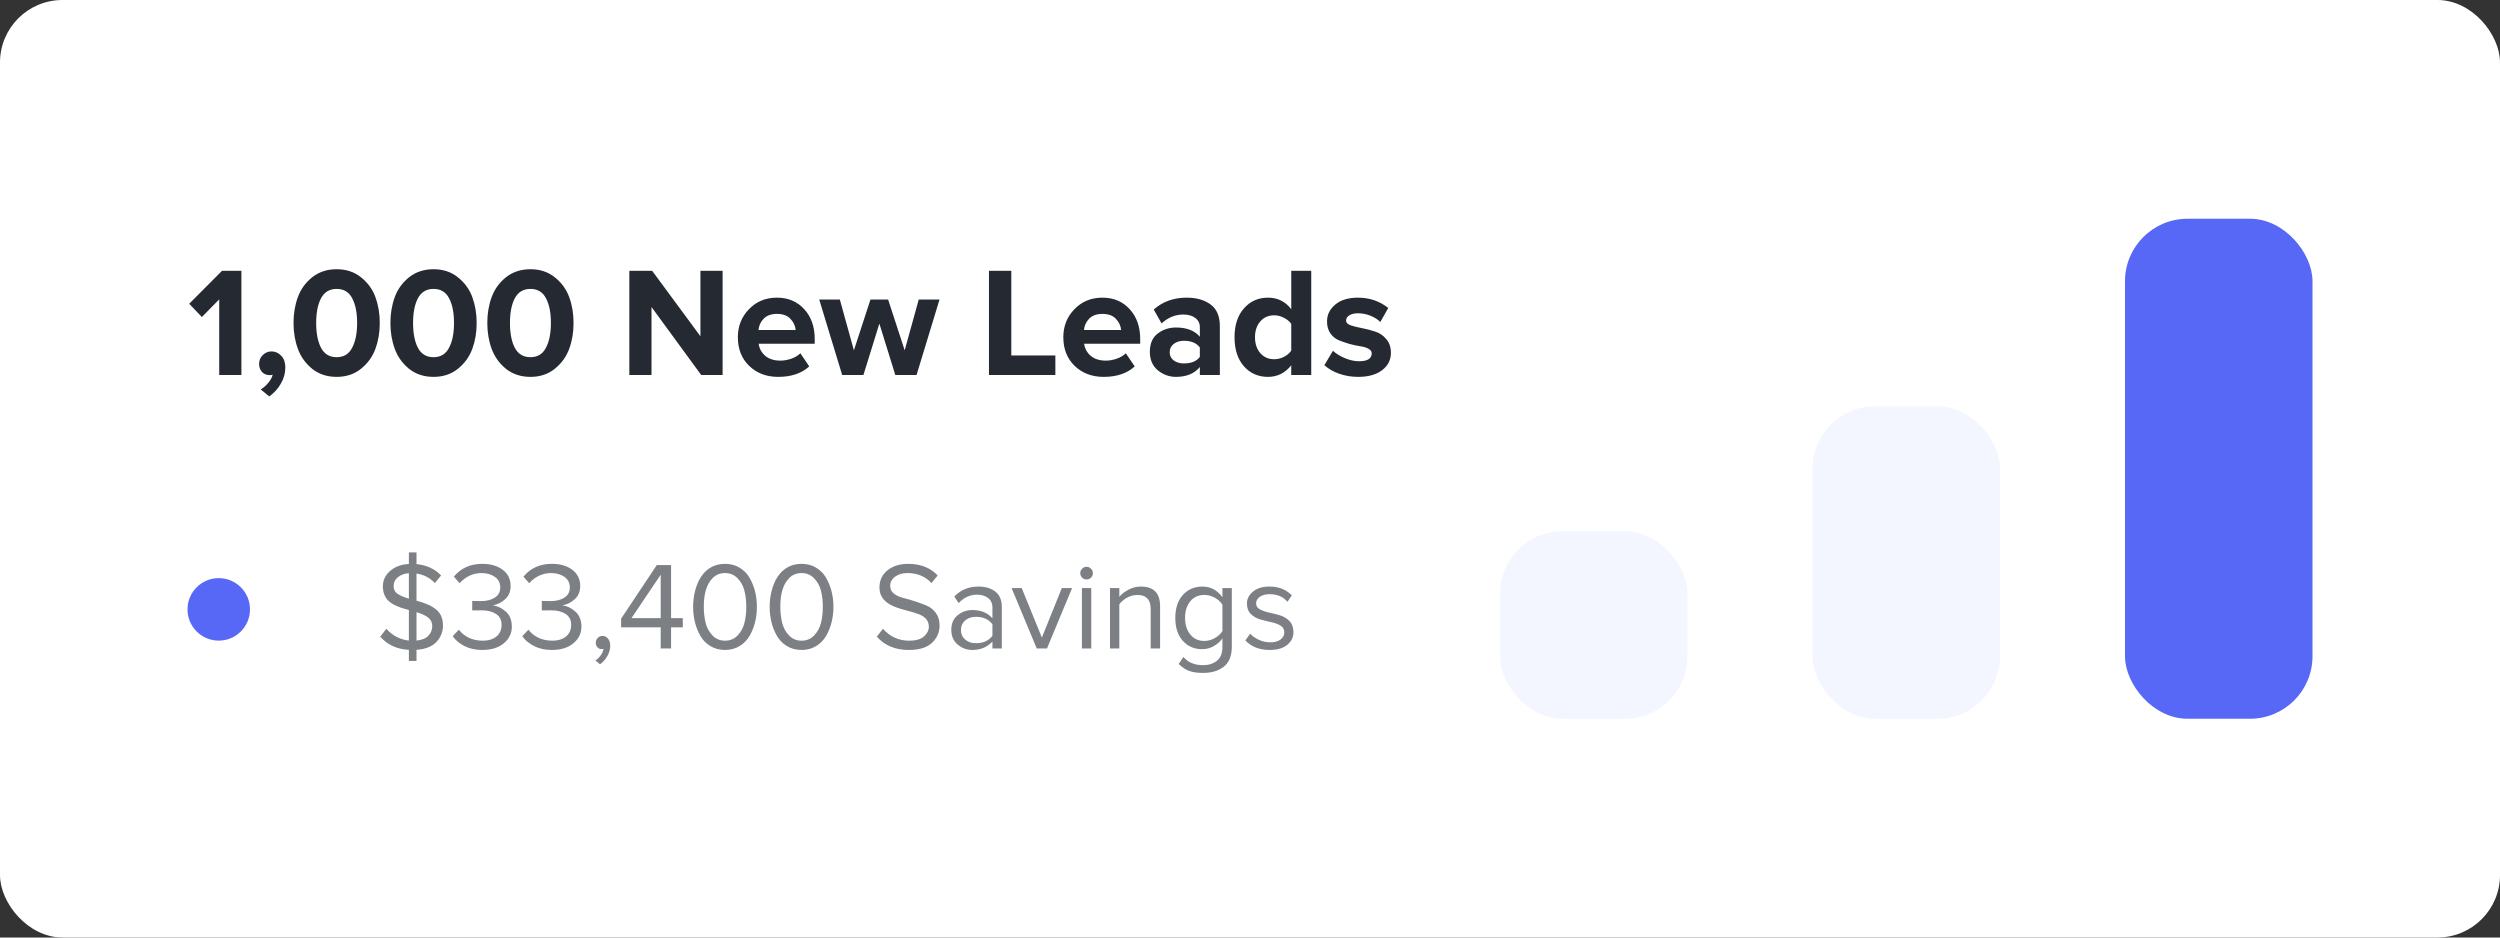
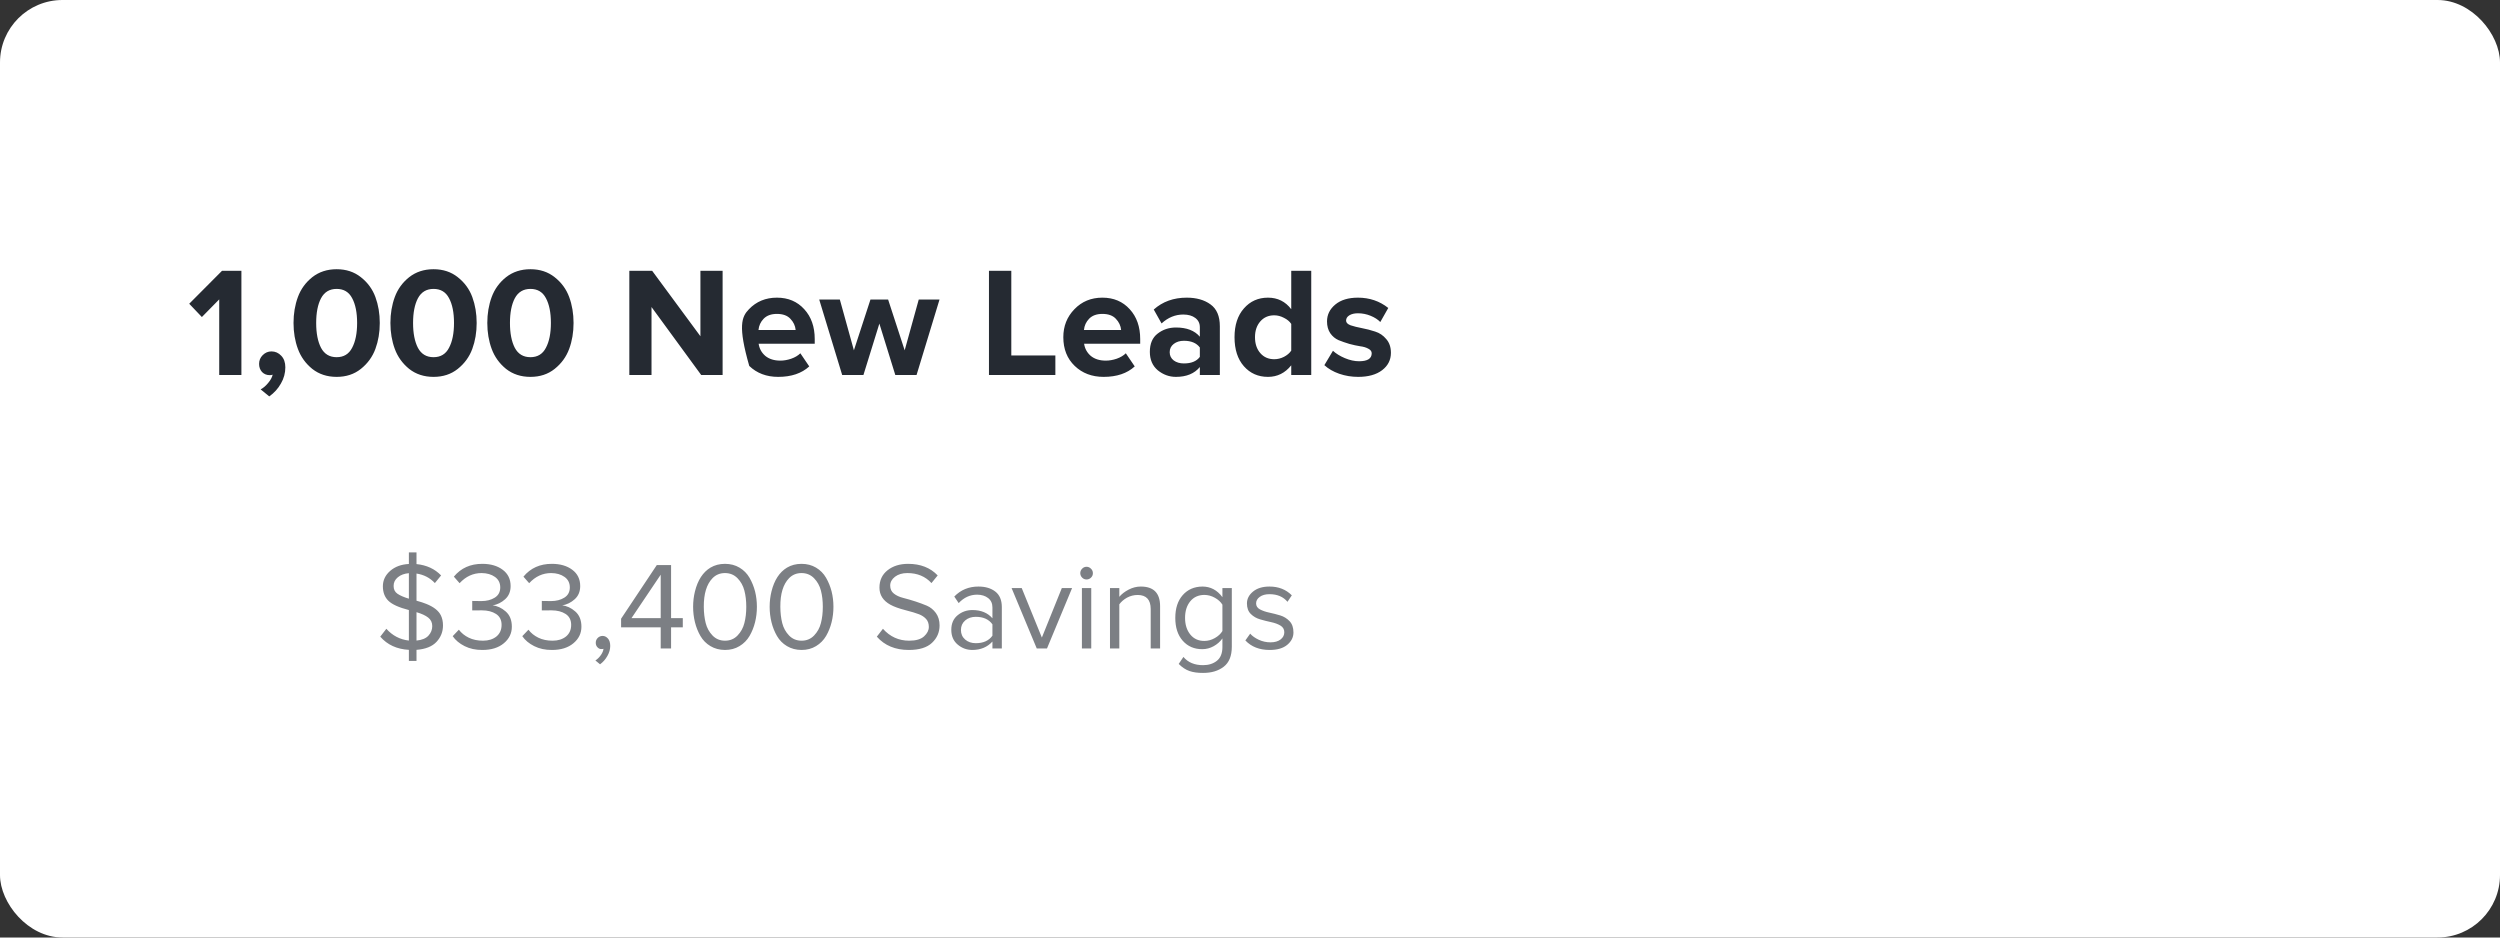
<svg xmlns="http://www.w3.org/2000/svg" width="320" height="120" viewBox="0 0 320 120" fill="none">
  <rect x="0" y="0" width="320" height="120" fill="#333333" stroke="none" />
  <rect width="320" height="120" rx="8" fill="white" />
  <path d="M50.383 75C50.378 75.438 50.542 75.771 50.875 76C51.208 76.229 51.695 76.44 52.336 76.633V73.367C51.758 73.414 51.286 73.588 50.922 73.891C50.557 74.193 50.378 74.562 50.383 75ZM54.844 81.359C55.167 81.005 55.328 80.599 55.328 80.141C55.328 79.682 55.154 79.318 54.805 79.047C54.456 78.776 53.958 78.547 53.312 78.359V81.992C54.01 81.924 54.521 81.713 54.844 81.359ZM52.336 84.602V83.18C50.8 83.096 49.578 82.534 48.672 81.492L49.453 80.484C50.234 81.359 51.195 81.862 52.336 81.992V78.086C51.06 77.758 50.185 77.362 49.711 76.898C49.242 76.435 49.008 75.818 49.008 75.047C49.008 74.276 49.318 73.62 49.938 73.078C50.557 72.537 51.357 72.24 52.336 72.188V70.711H53.312V72.203C54.604 72.333 55.654 72.818 56.461 73.656L55.664 74.633C55.034 73.961 54.25 73.555 53.312 73.414V76.891C53.812 77.026 54.229 77.162 54.562 77.297C55.521 77.682 56.143 78.172 56.43 78.766C56.612 79.135 56.703 79.565 56.703 80.055C56.703 80.862 56.427 81.562 55.875 82.156C55.323 82.75 54.469 83.091 53.312 83.18V84.602H52.336ZM61.742 83.195C60.888 83.201 60.13 83.037 59.469 82.703C58.807 82.37 58.3 81.945 57.945 81.43L58.734 80.602C59.057 81.029 59.479 81.37 60 81.625C60.521 81.88 61.13 82.008 61.828 82.008C62.526 82.008 63.099 81.828 63.547 81.469C63.984 81.104 64.203 80.609 64.203 79.984C64.203 79.359 63.966 78.893 63.492 78.586C63.018 78.279 62.417 78.125 61.688 78.125C60.958 78.125 60.544 78.128 60.445 78.133V76.922C60.565 76.932 60.958 76.938 61.625 76.938C62.292 76.938 62.859 76.792 63.328 76.5C63.797 76.208 64.031 75.771 64.031 75.188C64.031 74.615 63.805 74.167 63.352 73.844C62.898 73.521 62.328 73.357 61.641 73.352C60.562 73.352 59.625 73.784 58.828 74.648L58.094 73.812C59 72.713 60.216 72.167 61.742 72.172C62.8 72.172 63.667 72.424 64.344 72.93C65.021 73.435 65.359 74.13 65.359 75.016C65.359 75.719 65.125 76.281 64.656 76.703C64.188 77.125 63.654 77.388 63.055 77.492C63.643 77.549 64.201 77.807 64.727 78.266C65.253 78.724 65.516 79.375 65.516 80.219C65.516 81.062 65.174 81.768 64.492 82.336C63.81 82.909 62.893 83.195 61.742 83.195ZM70.648 83.195C69.794 83.201 69.037 83.037 68.375 82.703C67.713 82.37 67.206 81.945 66.852 81.43L67.641 80.602C67.963 81.029 68.385 81.37 68.906 81.625C69.427 81.88 70.037 82.008 70.734 82.008C71.432 82.008 72.005 81.828 72.453 81.469C72.891 81.104 73.109 80.609 73.109 79.984C73.109 79.359 72.872 78.893 72.398 78.586C71.924 78.279 71.323 78.125 70.594 78.125C69.865 78.125 69.451 78.128 69.352 78.133V76.922C69.471 76.932 69.865 76.938 70.531 76.938C71.198 76.938 71.766 76.792 72.234 76.5C72.703 76.208 72.938 75.771 72.938 75.188C72.938 74.615 72.711 74.167 72.258 73.844C71.805 73.521 71.234 73.357 70.547 73.352C69.469 73.352 68.531 73.784 67.734 74.648L67 73.812C67.906 72.713 69.122 72.167 70.648 72.172C71.706 72.172 72.573 72.424 73.25 72.93C73.927 73.435 74.266 74.13 74.266 75.016C74.266 75.719 74.031 76.281 73.562 76.703C73.094 77.125 72.56 77.388 71.961 77.492C72.549 77.549 73.107 77.807 73.633 78.266C74.159 78.724 74.422 79.375 74.422 80.219C74.422 81.062 74.081 81.768 73.398 82.336C72.716 82.909 71.799 83.195 70.648 83.195ZM76.508 81.656C76.68 81.484 76.891 81.398 77.141 81.398C77.391 81.398 77.615 81.508 77.812 81.727C78.01 81.945 78.109 82.266 78.109 82.688C78.109 83.109 77.987 83.537 77.742 83.969C77.497 84.401 77.185 84.755 76.805 85.031L76.211 84.539C76.477 84.367 76.708 84.141 76.906 83.859C77.104 83.578 77.219 83.307 77.25 83.047C77.208 83.068 77.104 83.078 76.938 83.078C76.771 83.078 76.615 83 76.469 82.844C76.323 82.688 76.253 82.495 76.258 82.266C76.258 82.031 76.341 81.828 76.508 81.656ZM84.57 79.125V73.562L80.828 79.125H84.57ZM85.898 83H84.57V80.297H79.5V79.195L84.07 72.328H85.898V79.125H87.398V80.297H85.898V83ZM91.203 81.344C91.63 81.787 92.164 82.008 92.805 82.008C93.445 82.008 93.979 81.787 94.406 81.344C94.833 80.901 95.125 80.37 95.281 79.75C95.443 79.13 95.523 78.438 95.523 77.672C95.523 76.906 95.443 76.213 95.281 75.594C95.12 74.974 94.826 74.445 94.398 74.008C93.966 73.57 93.432 73.352 92.797 73.352C92.162 73.352 91.63 73.57 91.203 74.008C90.448 74.784 90.076 76.005 90.086 77.672C90.091 78.438 90.172 79.13 90.328 79.75C90.484 80.37 90.776 80.901 91.203 81.344ZM92.797 83.195C92.099 83.19 91.479 83.026 90.938 82.703C90.396 82.38 89.969 81.948 89.656 81.406C89.344 80.865 89.109 80.276 88.953 79.641C88.797 79.01 88.719 78.354 88.719 77.672C88.719 76.99 88.797 76.333 88.953 75.703C89.312 74.255 89.974 73.24 90.938 72.656C91.479 72.333 92.099 72.172 92.797 72.172C93.495 72.172 94.115 72.333 94.656 72.656C95.198 72.979 95.625 73.412 95.938 73.953C96.25 74.495 96.487 75.078 96.648 75.703C96.805 76.333 96.883 76.99 96.883 77.672C96.883 78.354 96.805 79.01 96.648 79.641C96.492 80.271 96.258 80.857 95.945 81.398C95.628 81.94 95.198 82.375 94.656 82.703C94.115 83.031 93.495 83.195 92.797 83.195ZM101 81.344C101.427 81.787 101.961 82.008 102.602 82.008C103.242 82.008 103.776 81.787 104.203 81.344C104.63 80.901 104.922 80.37 105.078 79.75C105.24 79.13 105.32 78.438 105.32 77.672C105.32 76.906 105.24 76.213 105.078 75.594C104.917 74.974 104.622 74.445 104.195 74.008C103.763 73.57 103.229 73.352 102.594 73.352C101.958 73.352 101.427 73.57 101 74.008C100.245 74.784 99.872 76.005 99.883 77.672C99.888 78.438 99.969 79.13 100.125 79.75C100.281 80.37 100.573 80.901 101 81.344ZM102.594 83.195C101.896 83.19 101.276 83.026 100.734 82.703C100.193 82.38 99.766 81.948 99.453 81.406C99.141 80.865 98.906 80.276 98.75 79.641C98.594 79.01 98.516 78.354 98.516 77.672C98.516 76.99 98.594 76.333 98.75 75.703C99.109 74.255 99.771 73.24 100.734 72.656C101.276 72.333 101.896 72.172 102.594 72.172C103.292 72.172 103.911 72.333 104.453 72.656C104.995 72.979 105.422 73.412 105.734 73.953C106.047 74.495 106.284 75.078 106.445 75.703C106.602 76.333 106.68 76.99 106.68 77.672C106.68 78.354 106.602 79.01 106.445 79.641C106.289 80.271 106.055 80.857 105.742 81.398C105.424 81.94 104.995 82.375 104.453 82.703C103.911 83.031 103.292 83.195 102.594 83.195ZM116.328 83.195C114.599 83.195 113.234 82.628 112.234 81.492L113.016 80.484C113.922 81.5 115.042 82.008 116.375 82.008C117.24 82.008 117.875 81.823 118.281 81.453C118.688 81.078 118.891 80.677 118.891 80.25C118.891 79.823 118.773 79.482 118.539 79.227C118.305 78.971 118.003 78.771 117.633 78.625C117.263 78.479 116.674 78.302 115.867 78.094C115.06 77.885 114.424 77.654 113.961 77.398C113.034 76.883 112.57 76.156 112.57 75.219C112.57 74.281 112.917 73.539 113.609 72.992C114.302 72.445 115.177 72.172 116.234 72.172C117.823 72.172 119.086 72.667 120.023 73.656L119.227 74.633C118.445 73.779 117.417 73.352 116.141 73.352C115.5 73.352 114.974 73.508 114.562 73.82C114.151 74.138 113.945 74.516 113.945 74.953C113.945 75.391 114.102 75.732 114.414 75.977C114.721 76.221 115.109 76.404 115.578 76.523C116.729 76.82 117.745 77.154 118.625 77.523C119.089 77.721 119.479 78.037 119.797 78.469C120.109 78.906 120.266 79.435 120.266 80.055C120.266 80.93 119.943 81.672 119.297 82.281C118.651 82.891 117.661 83.195 116.328 83.195ZM124.906 82.328C125.865 82.328 126.573 82.008 127.031 81.367V79.914C126.573 79.273 125.865 78.953 124.906 78.953C124.354 78.953 123.898 79.109 123.539 79.422C123.18 79.734 123 80.141 123 80.641C123 81.141 123.18 81.547 123.539 81.859C123.898 82.172 124.354 82.328 124.906 82.328ZM128.234 83H127.031V82.117C126.38 82.831 125.526 83.19 124.469 83.195C123.755 83.195 123.128 82.966 122.586 82.508C122.039 82.049 121.766 81.419 121.766 80.617C121.766 79.815 122.036 79.193 122.578 78.75C123.12 78.307 123.75 78.086 124.469 78.086C125.568 78.086 126.422 78.438 127.031 79.141V77.75C127.031 77.24 126.849 76.841 126.484 76.555C126.12 76.268 125.651 76.122 125.078 76.117C124.172 76.117 123.383 76.477 122.711 77.195L122.148 76.359C122.971 75.505 124.003 75.078 125.242 75.078C126.128 75.078 126.846 75.292 127.398 75.719C127.951 76.146 128.229 76.802 128.234 77.688V83ZM134.016 83H132.703L129.484 75.273H130.781L133.359 81.609L135.914 75.273H137.227L134.016 83ZM139.68 83H138.484V75.273H139.68V83ZM139.648 73.938C139.487 74.094 139.297 74.172 139.078 74.172C138.859 74.172 138.672 74.094 138.516 73.938C138.359 73.781 138.279 73.591 138.273 73.367C138.273 73.143 138.354 72.951 138.516 72.789C138.672 72.628 138.859 72.547 139.078 72.547C139.297 72.547 139.487 72.63 139.648 72.797C139.81 72.953 139.891 73.143 139.891 73.367C139.891 73.591 139.81 73.781 139.648 73.938ZM148.492 83H147.289V77.945C147.284 76.763 146.734 76.167 145.641 76.156C145.141 76.156 144.68 76.271 144.258 76.5C143.836 76.74 143.508 77.023 143.273 77.352V83H142.078V75.273H143.273V76.391C143.57 76.037 143.969 75.729 144.469 75.469C144.969 75.208 145.487 75.078 146.023 75.078C147.664 75.078 148.487 75.912 148.492 77.578V83ZM154.164 82.039C154.622 82.039 155.068 81.917 155.5 81.672C155.932 81.427 156.255 81.128 156.469 80.773V77.398C156.255 77.049 155.935 76.755 155.508 76.516C155.081 76.276 154.633 76.154 154.164 76.148C153.398 76.154 152.794 76.427 152.352 76.969C151.909 77.51 151.688 78.216 151.688 79.086C151.688 79.956 151.911 80.667 152.359 81.219C152.807 81.771 153.409 82.044 154.164 82.039ZM153.992 86.133C153.31 86.138 152.729 86.057 152.25 85.891C151.771 85.724 151.312 85.422 150.875 84.984L151.477 84.086C152.065 84.789 152.904 85.141 153.992 85.141C154.706 85.141 155.297 84.953 155.766 84.578C156.234 84.203 156.469 83.617 156.469 82.82V81.719C156.182 82.125 155.81 82.456 155.352 82.711C154.893 82.966 154.404 83.094 153.883 83.094C152.857 83.094 152.026 82.734 151.391 82.016C150.755 81.297 150.438 80.323 150.438 79.094C150.438 77.865 150.755 76.891 151.391 76.172C152.026 75.453 152.865 75.088 153.906 75.078C154.948 75.078 155.802 75.531 156.469 76.438V75.273H157.672V82.773C157.672 83.956 157.326 84.812 156.633 85.344C155.94 85.875 155.06 86.138 153.992 86.133ZM162.523 83.195C161.211 83.195 160.172 82.789 159.406 81.977L160.023 81.109C160.289 81.412 160.656 81.672 161.125 81.891C161.594 82.109 162.094 82.219 162.625 82.219C163.167 82.219 163.596 82.096 163.914 81.852C164.232 81.607 164.391 81.299 164.391 80.93C164.391 80.56 164.229 80.276 163.906 80.078C163.573 79.88 163.172 79.732 162.703 79.633C162.234 79.534 161.768 79.417 161.305 79.281C160.836 79.146 160.438 78.917 160.109 78.594C159.776 78.271 159.609 77.818 159.609 77.234C159.609 76.651 159.87 76.146 160.391 75.719C160.911 75.292 161.612 75.078 162.492 75.078C163.654 75.078 164.607 75.453 165.352 76.203L164.797 77.031C164.255 76.38 163.487 76.055 162.492 76.055C161.977 76.055 161.562 76.169 161.25 76.398C160.938 76.622 160.781 76.901 160.781 77.234C160.781 77.568 160.945 77.823 161.273 78C161.602 78.177 162 78.315 162.469 78.414C162.938 78.513 163.404 78.633 163.867 78.773C164.331 78.914 164.729 79.159 165.062 79.508C165.396 79.857 165.562 80.338 165.562 80.953C165.562 81.568 165.297 82.096 164.766 82.539C164.234 82.977 163.487 83.195 162.523 83.195Z" fill="#7C7F84" />
-   <path d="M30.9 48H28.06V38.32L25.84 40.58L24.22 38.88L28.42 34.66H30.9V48ZM36.523 47.02C36.523 47.753 36.336 48.44 35.963 49.08C35.603 49.733 35.103 50.287 34.463 50.74L33.363 49.84C33.696 49.667 34.016 49.393 34.323 49.02C34.629 48.66 34.823 48.307 34.903 47.96C34.783 48 34.656 48.02 34.523 48.02C34.136 48.02 33.809 47.887 33.543 47.62C33.289 47.34 33.163 46.993 33.163 46.58C33.163 46.14 33.316 45.767 33.623 45.46C33.943 45.14 34.316 44.98 34.743 44.98C35.236 44.98 35.656 45.167 36.003 45.54C36.349 45.9 36.523 46.393 36.523 47.02ZM46.191 47.22C45.337 47.9 44.304 48.24 43.091 48.24C41.877 48.24 40.837 47.9 39.971 47.22C39.117 46.527 38.504 45.673 38.131 44.66C37.757 43.647 37.571 42.54 37.571 41.34C37.571 40.14 37.757 39.033 38.131 38.02C38.504 37.007 39.117 36.16 39.971 35.48C40.837 34.8 41.877 34.46 43.091 34.46C44.304 34.46 45.337 34.8 46.191 35.48C47.057 36.16 47.677 37.007 48.051 38.02C48.424 39.033 48.611 40.14 48.611 41.34C48.611 42.54 48.424 43.647 48.051 44.66C47.677 45.673 47.057 46.527 46.191 47.22ZM41.091 44.52C41.517 45.32 42.184 45.72 43.091 45.72C43.997 45.72 44.657 45.32 45.071 44.52C45.497 43.72 45.711 42.66 45.711 41.34C45.711 40.007 45.497 38.947 45.071 38.16C44.657 37.373 43.997 36.98 43.091 36.98C42.184 36.98 41.517 37.38 41.091 38.18C40.677 38.967 40.471 40.02 40.471 41.34C40.471 42.66 40.677 43.72 41.091 44.52ZM58.593 47.22C57.74 47.9 56.706 48.24 55.493 48.24C54.28 48.24 53.24 47.9 52.373 47.22C51.52 46.527 50.906 45.673 50.533 44.66C50.16 43.647 49.973 42.54 49.973 41.34C49.973 40.14 50.16 39.033 50.533 38.02C50.906 37.007 51.52 36.16 52.373 35.48C53.24 34.8 54.28 34.46 55.493 34.46C56.706 34.46 57.74 34.8 58.593 35.48C59.46 36.16 60.08 37.007 60.453 38.02C60.826 39.033 61.013 40.14 61.013 41.34C61.013 42.54 60.826 43.647 60.453 44.66C60.08 45.673 59.46 46.527 58.593 47.22ZM53.493 44.52C53.92 45.32 54.586 45.72 55.493 45.72C56.4 45.72 57.06 45.32 57.473 44.52C57.9 43.72 58.113 42.66 58.113 41.34C58.113 40.007 57.9 38.947 57.473 38.16C57.06 37.373 56.4 36.98 55.493 36.98C54.586 36.98 53.92 37.38 53.493 38.18C53.08 38.967 52.873 40.02 52.873 41.34C52.873 42.66 53.08 43.72 53.493 44.52ZM70.995 47.22C70.142 47.9 69.109 48.24 67.895 48.24C66.682 48.24 65.642 47.9 64.775 47.22C63.922 46.527 63.309 45.673 62.935 44.66C62.562 43.647 62.375 42.54 62.375 41.34C62.375 40.14 62.562 39.033 62.935 38.02C63.309 37.007 63.922 36.16 64.775 35.48C65.642 34.8 66.682 34.46 67.895 34.46C69.109 34.46 70.142 34.8 70.995 35.48C71.862 36.16 72.482 37.007 72.855 38.02C73.229 39.033 73.415 40.14 73.415 41.34C73.415 42.54 73.229 43.647 72.855 44.66C72.482 45.673 71.862 46.527 70.995 47.22ZM65.895 44.52C66.322 45.32 66.989 45.72 67.895 45.72C68.802 45.72 69.462 45.32 69.875 44.52C70.302 43.72 70.515 42.66 70.515 41.34C70.515 40.007 70.302 38.947 69.875 38.16C69.462 37.373 68.802 36.98 67.895 36.98C66.989 36.98 66.322 37.38 65.895 38.18C65.482 38.967 65.275 40.02 65.275 41.34C65.275 42.66 65.482 43.72 65.895 44.52ZM92.494 48H89.754L83.394 39.3V48H80.554V34.66H83.474L89.654 43.04V34.66H92.494V48ZM99.605 48.24C98.111 48.24 96.878 47.773 95.905 46.84C94.931 45.907 94.445 44.68 94.445 43.16C94.445 41.747 94.918 40.553 95.865 39.58C96.811 38.593 98.005 38.1 99.445 38.1C100.885 38.1 102.051 38.593 102.945 39.58C103.838 40.553 104.285 41.827 104.285 43.4V44H97.105C97.198 44.627 97.485 45.147 97.965 45.56C98.458 45.96 99.098 46.16 99.885 46.16C100.325 46.16 100.785 46.08 101.265 45.92C101.758 45.747 102.151 45.513 102.445 45.22L103.585 46.9C102.611 47.793 101.285 48.24 99.605 48.24ZM101.845 42.24C101.791 41.693 101.565 41.213 101.165 40.8C100.778 40.387 100.205 40.18 99.445 40.18C98.711 40.18 98.145 40.387 97.745 40.8C97.358 41.2 97.138 41.68 97.085 42.24H101.845ZM117.319 48H114.599L112.559 41.42L110.519 48H107.799L104.859 38.34H107.499L109.299 44.84L111.419 38.34H113.679L115.799 44.84L117.599 38.34H120.259L117.319 48ZM135.087 48H126.587V34.66H129.447V45.5H135.087V48ZM141.265 48.24C139.772 48.24 138.538 47.773 137.565 46.84C136.592 45.907 136.105 44.68 136.105 43.16C136.105 41.747 136.578 40.553 137.525 39.58C138.472 38.593 139.665 38.1 141.105 38.1C142.545 38.1 143.712 38.593 144.605 39.58C145.498 40.553 145.945 41.827 145.945 43.4V44H138.765C138.858 44.627 139.145 45.147 139.625 45.56C140.118 45.96 140.758 46.16 141.545 46.16C141.985 46.16 142.445 46.08 142.925 45.92C143.418 45.747 143.812 45.513 144.105 45.22L145.245 46.9C144.272 47.793 142.945 48.24 141.265 48.24ZM143.505 42.24C143.452 41.693 143.225 41.213 142.825 40.8C142.438 40.387 141.865 40.18 141.105 40.18C140.372 40.18 139.805 40.387 139.405 40.8C139.018 41.2 138.798 41.68 138.745 42.24H143.505ZM156.14 48H153.58V46.98C152.886 47.82 151.866 48.24 150.52 48.24C149.666 48.24 148.893 47.96 148.2 47.4C147.52 46.827 147.18 46.04 147.18 45.04C147.18 43.987 147.513 43.207 148.18 42.7C148.846 42.18 149.626 41.92 150.52 41.92C151.893 41.92 152.913 42.313 153.58 43.1V41.88C153.58 41.387 153.386 40.993 153 40.7C152.613 40.407 152.1 40.26 151.46 40.26C150.433 40.26 149.506 40.64 148.68 41.4L147.68 39.62C148.813 38.607 150.22 38.1 151.9 38.1C153.14 38.1 154.153 38.387 154.94 38.96C155.74 39.533 156.14 40.467 156.14 41.76V48ZM151.54 46.52C152.486 46.52 153.166 46.24 153.58 45.68V44.48C153.153 43.907 152.473 43.62 151.54 43.62C151.02 43.62 150.586 43.753 150.24 44.02C149.893 44.287 149.72 44.64 149.72 45.08C149.72 45.52 149.893 45.873 150.24 46.14C150.586 46.393 151.02 46.52 151.54 46.52ZM167.839 48H165.279V46.76C164.492 47.747 163.499 48.24 162.299 48.24C161.046 48.24 160.019 47.787 159.219 46.88C158.419 45.973 158.019 44.733 158.019 43.16C158.019 41.613 158.419 40.387 159.219 39.48C160.019 38.56 161.046 38.1 162.299 38.1C163.539 38.1 164.532 38.593 165.279 39.58V34.66H167.839V48ZM163.099 45.98C163.526 45.98 163.939 45.88 164.339 45.68C164.752 45.467 165.066 45.2 165.279 44.88V41.46C165.066 41.14 164.752 40.88 164.339 40.68C163.939 40.467 163.526 40.36 163.099 40.36C162.366 40.36 161.772 40.62 161.319 41.14C160.866 41.66 160.639 42.333 160.639 43.16C160.639 44 160.866 44.68 161.319 45.2C161.772 45.72 162.366 45.98 163.099 45.98ZM173.838 48.24C172.998 48.24 172.191 48.107 171.418 47.84C170.658 47.573 170.024 47.207 169.518 46.74L170.618 44.9C171.004 45.26 171.511 45.573 172.138 45.84C172.778 46.107 173.384 46.24 173.958 46.24C175.038 46.24 175.578 45.9 175.578 45.22C175.578 44.98 175.438 44.787 175.158 44.64C174.878 44.48 174.524 44.373 174.098 44.32C173.671 44.253 173.211 44.153 172.718 44.02C172.224 43.873 171.764 43.713 171.338 43.54C170.911 43.353 170.558 43.06 170.278 42.66C169.998 42.247 169.858 41.74 169.858 41.14C169.858 40.287 170.211 39.567 170.918 38.98C171.624 38.393 172.591 38.1 173.818 38.1C175.298 38.1 176.591 38.54 177.698 39.42L176.678 41.22C176.371 40.9 175.958 40.633 175.438 40.42C174.918 40.207 174.378 40.1 173.818 40.1C173.364 40.1 172.998 40.187 172.718 40.36C172.438 40.533 172.298 40.76 172.298 41.04C172.298 41.293 172.491 41.493 172.878 41.64C173.278 41.773 173.758 41.893 174.318 42C174.891 42.107 175.458 42.253 176.018 42.44C176.578 42.613 177.051 42.933 177.438 43.4C177.838 43.853 178.038 44.44 178.038 45.16C178.038 46.067 177.664 46.807 176.918 47.38C176.171 47.953 175.144 48.24 173.838 48.24Z" fill="#252A32" />
-   <circle cx="28" cy="78" r="4" fill="#5868F6" />
-   <rect x="192" y="68" width="24" height="24" rx="8" fill="#F3F6FF" />
-   <rect x="232" y="52" width="24" height="40" rx="8" fill="#F3F6FF" />
-   <rect x="272" y="28" width="24" height="64" rx="8" fill="#5868F6" />
+   <path d="M30.9 48H28.06V38.32L25.84 40.58L24.22 38.88L28.42 34.66H30.9V48ZM36.523 47.02C36.523 47.753 36.336 48.44 35.963 49.08C35.603 49.733 35.103 50.287 34.463 50.74L33.363 49.84C33.696 49.667 34.016 49.393 34.323 49.02C34.629 48.66 34.823 48.307 34.903 47.96C34.783 48 34.656 48.02 34.523 48.02C34.136 48.02 33.809 47.887 33.543 47.62C33.289 47.34 33.163 46.993 33.163 46.58C33.163 46.14 33.316 45.767 33.623 45.46C33.943 45.14 34.316 44.98 34.743 44.98C35.236 44.98 35.656 45.167 36.003 45.54C36.349 45.9 36.523 46.393 36.523 47.02ZM46.191 47.22C45.337 47.9 44.304 48.24 43.091 48.24C41.877 48.24 40.837 47.9 39.971 47.22C39.117 46.527 38.504 45.673 38.131 44.66C37.757 43.647 37.571 42.54 37.571 41.34C37.571 40.14 37.757 39.033 38.131 38.02C38.504 37.007 39.117 36.16 39.971 35.48C40.837 34.8 41.877 34.46 43.091 34.46C44.304 34.46 45.337 34.8 46.191 35.48C47.057 36.16 47.677 37.007 48.051 38.02C48.424 39.033 48.611 40.14 48.611 41.34C48.611 42.54 48.424 43.647 48.051 44.66C47.677 45.673 47.057 46.527 46.191 47.22ZM41.091 44.52C41.517 45.32 42.184 45.72 43.091 45.72C43.997 45.72 44.657 45.32 45.071 44.52C45.497 43.72 45.711 42.66 45.711 41.34C45.711 40.007 45.497 38.947 45.071 38.16C44.657 37.373 43.997 36.98 43.091 36.98C42.184 36.98 41.517 37.38 41.091 38.18C40.677 38.967 40.471 40.02 40.471 41.34C40.471 42.66 40.677 43.72 41.091 44.52ZM58.593 47.22C57.74 47.9 56.706 48.24 55.493 48.24C54.28 48.24 53.24 47.9 52.373 47.22C51.52 46.527 50.906 45.673 50.533 44.66C50.16 43.647 49.973 42.54 49.973 41.34C49.973 40.14 50.16 39.033 50.533 38.02C50.906 37.007 51.52 36.16 52.373 35.48C53.24 34.8 54.28 34.46 55.493 34.46C56.706 34.46 57.74 34.8 58.593 35.48C59.46 36.16 60.08 37.007 60.453 38.02C60.826 39.033 61.013 40.14 61.013 41.34C61.013 42.54 60.826 43.647 60.453 44.66C60.08 45.673 59.46 46.527 58.593 47.22ZM53.493 44.52C53.92 45.32 54.586 45.72 55.493 45.72C56.4 45.72 57.06 45.32 57.473 44.52C57.9 43.72 58.113 42.66 58.113 41.34C58.113 40.007 57.9 38.947 57.473 38.16C57.06 37.373 56.4 36.98 55.493 36.98C54.586 36.98 53.92 37.38 53.493 38.18C53.08 38.967 52.873 40.02 52.873 41.34C52.873 42.66 53.08 43.72 53.493 44.52ZM70.995 47.22C70.142 47.9 69.109 48.24 67.895 48.24C66.682 48.24 65.642 47.9 64.775 47.22C63.922 46.527 63.309 45.673 62.935 44.66C62.562 43.647 62.375 42.54 62.375 41.34C62.375 40.14 62.562 39.033 62.935 38.02C63.309 37.007 63.922 36.16 64.775 35.48C65.642 34.8 66.682 34.46 67.895 34.46C69.109 34.46 70.142 34.8 70.995 35.48C71.862 36.16 72.482 37.007 72.855 38.02C73.229 39.033 73.415 40.14 73.415 41.34C73.415 42.54 73.229 43.647 72.855 44.66C72.482 45.673 71.862 46.527 70.995 47.22ZM65.895 44.52C66.322 45.32 66.989 45.72 67.895 45.72C68.802 45.72 69.462 45.32 69.875 44.52C70.302 43.72 70.515 42.66 70.515 41.34C70.515 40.007 70.302 38.947 69.875 38.16C69.462 37.373 68.802 36.98 67.895 36.98C66.989 36.98 66.322 37.38 65.895 38.18C65.482 38.967 65.275 40.02 65.275 41.34C65.275 42.66 65.482 43.72 65.895 44.52ZM92.494 48H89.754L83.394 39.3V48H80.554V34.66H83.474L89.654 43.04V34.66H92.494V48ZM99.605 48.24C98.111 48.24 96.878 47.773 95.905 46.84C94.445 41.747 94.918 40.553 95.865 39.58C96.811 38.593 98.005 38.1 99.445 38.1C100.885 38.1 102.051 38.593 102.945 39.58C103.838 40.553 104.285 41.827 104.285 43.4V44H97.105C97.198 44.627 97.485 45.147 97.965 45.56C98.458 45.96 99.098 46.16 99.885 46.16C100.325 46.16 100.785 46.08 101.265 45.92C101.758 45.747 102.151 45.513 102.445 45.22L103.585 46.9C102.611 47.793 101.285 48.24 99.605 48.24ZM101.845 42.24C101.791 41.693 101.565 41.213 101.165 40.8C100.778 40.387 100.205 40.18 99.445 40.18C98.711 40.18 98.145 40.387 97.745 40.8C97.358 41.2 97.138 41.68 97.085 42.24H101.845ZM117.319 48H114.599L112.559 41.42L110.519 48H107.799L104.859 38.34H107.499L109.299 44.84L111.419 38.34H113.679L115.799 44.84L117.599 38.34H120.259L117.319 48ZM135.087 48H126.587V34.66H129.447V45.5H135.087V48ZM141.265 48.24C139.772 48.24 138.538 47.773 137.565 46.84C136.592 45.907 136.105 44.68 136.105 43.16C136.105 41.747 136.578 40.553 137.525 39.58C138.472 38.593 139.665 38.1 141.105 38.1C142.545 38.1 143.712 38.593 144.605 39.58C145.498 40.553 145.945 41.827 145.945 43.4V44H138.765C138.858 44.627 139.145 45.147 139.625 45.56C140.118 45.96 140.758 46.16 141.545 46.16C141.985 46.16 142.445 46.08 142.925 45.92C143.418 45.747 143.812 45.513 144.105 45.22L145.245 46.9C144.272 47.793 142.945 48.24 141.265 48.24ZM143.505 42.24C143.452 41.693 143.225 41.213 142.825 40.8C142.438 40.387 141.865 40.18 141.105 40.18C140.372 40.18 139.805 40.387 139.405 40.8C139.018 41.2 138.798 41.68 138.745 42.24H143.505ZM156.14 48H153.58V46.98C152.886 47.82 151.866 48.24 150.52 48.24C149.666 48.24 148.893 47.96 148.2 47.4C147.52 46.827 147.18 46.04 147.18 45.04C147.18 43.987 147.513 43.207 148.18 42.7C148.846 42.18 149.626 41.92 150.52 41.92C151.893 41.92 152.913 42.313 153.58 43.1V41.88C153.58 41.387 153.386 40.993 153 40.7C152.613 40.407 152.1 40.26 151.46 40.26C150.433 40.26 149.506 40.64 148.68 41.4L147.68 39.62C148.813 38.607 150.22 38.1 151.9 38.1C153.14 38.1 154.153 38.387 154.94 38.96C155.74 39.533 156.14 40.467 156.14 41.76V48ZM151.54 46.52C152.486 46.52 153.166 46.24 153.58 45.68V44.48C153.153 43.907 152.473 43.62 151.54 43.62C151.02 43.62 150.586 43.753 150.24 44.02C149.893 44.287 149.72 44.64 149.72 45.08C149.72 45.52 149.893 45.873 150.24 46.14C150.586 46.393 151.02 46.52 151.54 46.52ZM167.839 48H165.279V46.76C164.492 47.747 163.499 48.24 162.299 48.24C161.046 48.24 160.019 47.787 159.219 46.88C158.419 45.973 158.019 44.733 158.019 43.16C158.019 41.613 158.419 40.387 159.219 39.48C160.019 38.56 161.046 38.1 162.299 38.1C163.539 38.1 164.532 38.593 165.279 39.58V34.66H167.839V48ZM163.099 45.98C163.526 45.98 163.939 45.88 164.339 45.68C164.752 45.467 165.066 45.2 165.279 44.88V41.46C165.066 41.14 164.752 40.88 164.339 40.68C163.939 40.467 163.526 40.36 163.099 40.36C162.366 40.36 161.772 40.62 161.319 41.14C160.866 41.66 160.639 42.333 160.639 43.16C160.639 44 160.866 44.68 161.319 45.2C161.772 45.72 162.366 45.98 163.099 45.98ZM173.838 48.24C172.998 48.24 172.191 48.107 171.418 47.84C170.658 47.573 170.024 47.207 169.518 46.74L170.618 44.9C171.004 45.26 171.511 45.573 172.138 45.84C172.778 46.107 173.384 46.24 173.958 46.24C175.038 46.24 175.578 45.9 175.578 45.22C175.578 44.98 175.438 44.787 175.158 44.64C174.878 44.48 174.524 44.373 174.098 44.32C173.671 44.253 173.211 44.153 172.718 44.02C172.224 43.873 171.764 43.713 171.338 43.54C170.911 43.353 170.558 43.06 170.278 42.66C169.998 42.247 169.858 41.74 169.858 41.14C169.858 40.287 170.211 39.567 170.918 38.98C171.624 38.393 172.591 38.1 173.818 38.1C175.298 38.1 176.591 38.54 177.698 39.42L176.678 41.22C176.371 40.9 175.958 40.633 175.438 40.42C174.918 40.207 174.378 40.1 173.818 40.1C173.364 40.1 172.998 40.187 172.718 40.36C172.438 40.533 172.298 40.76 172.298 41.04C172.298 41.293 172.491 41.493 172.878 41.64C173.278 41.773 173.758 41.893 174.318 42C174.891 42.107 175.458 42.253 176.018 42.44C176.578 42.613 177.051 42.933 177.438 43.4C177.838 43.853 178.038 44.44 178.038 45.16C178.038 46.067 177.664 46.807 176.918 47.38C176.171 47.953 175.144 48.24 173.838 48.24Z" fill="#252A32" />
</svg>